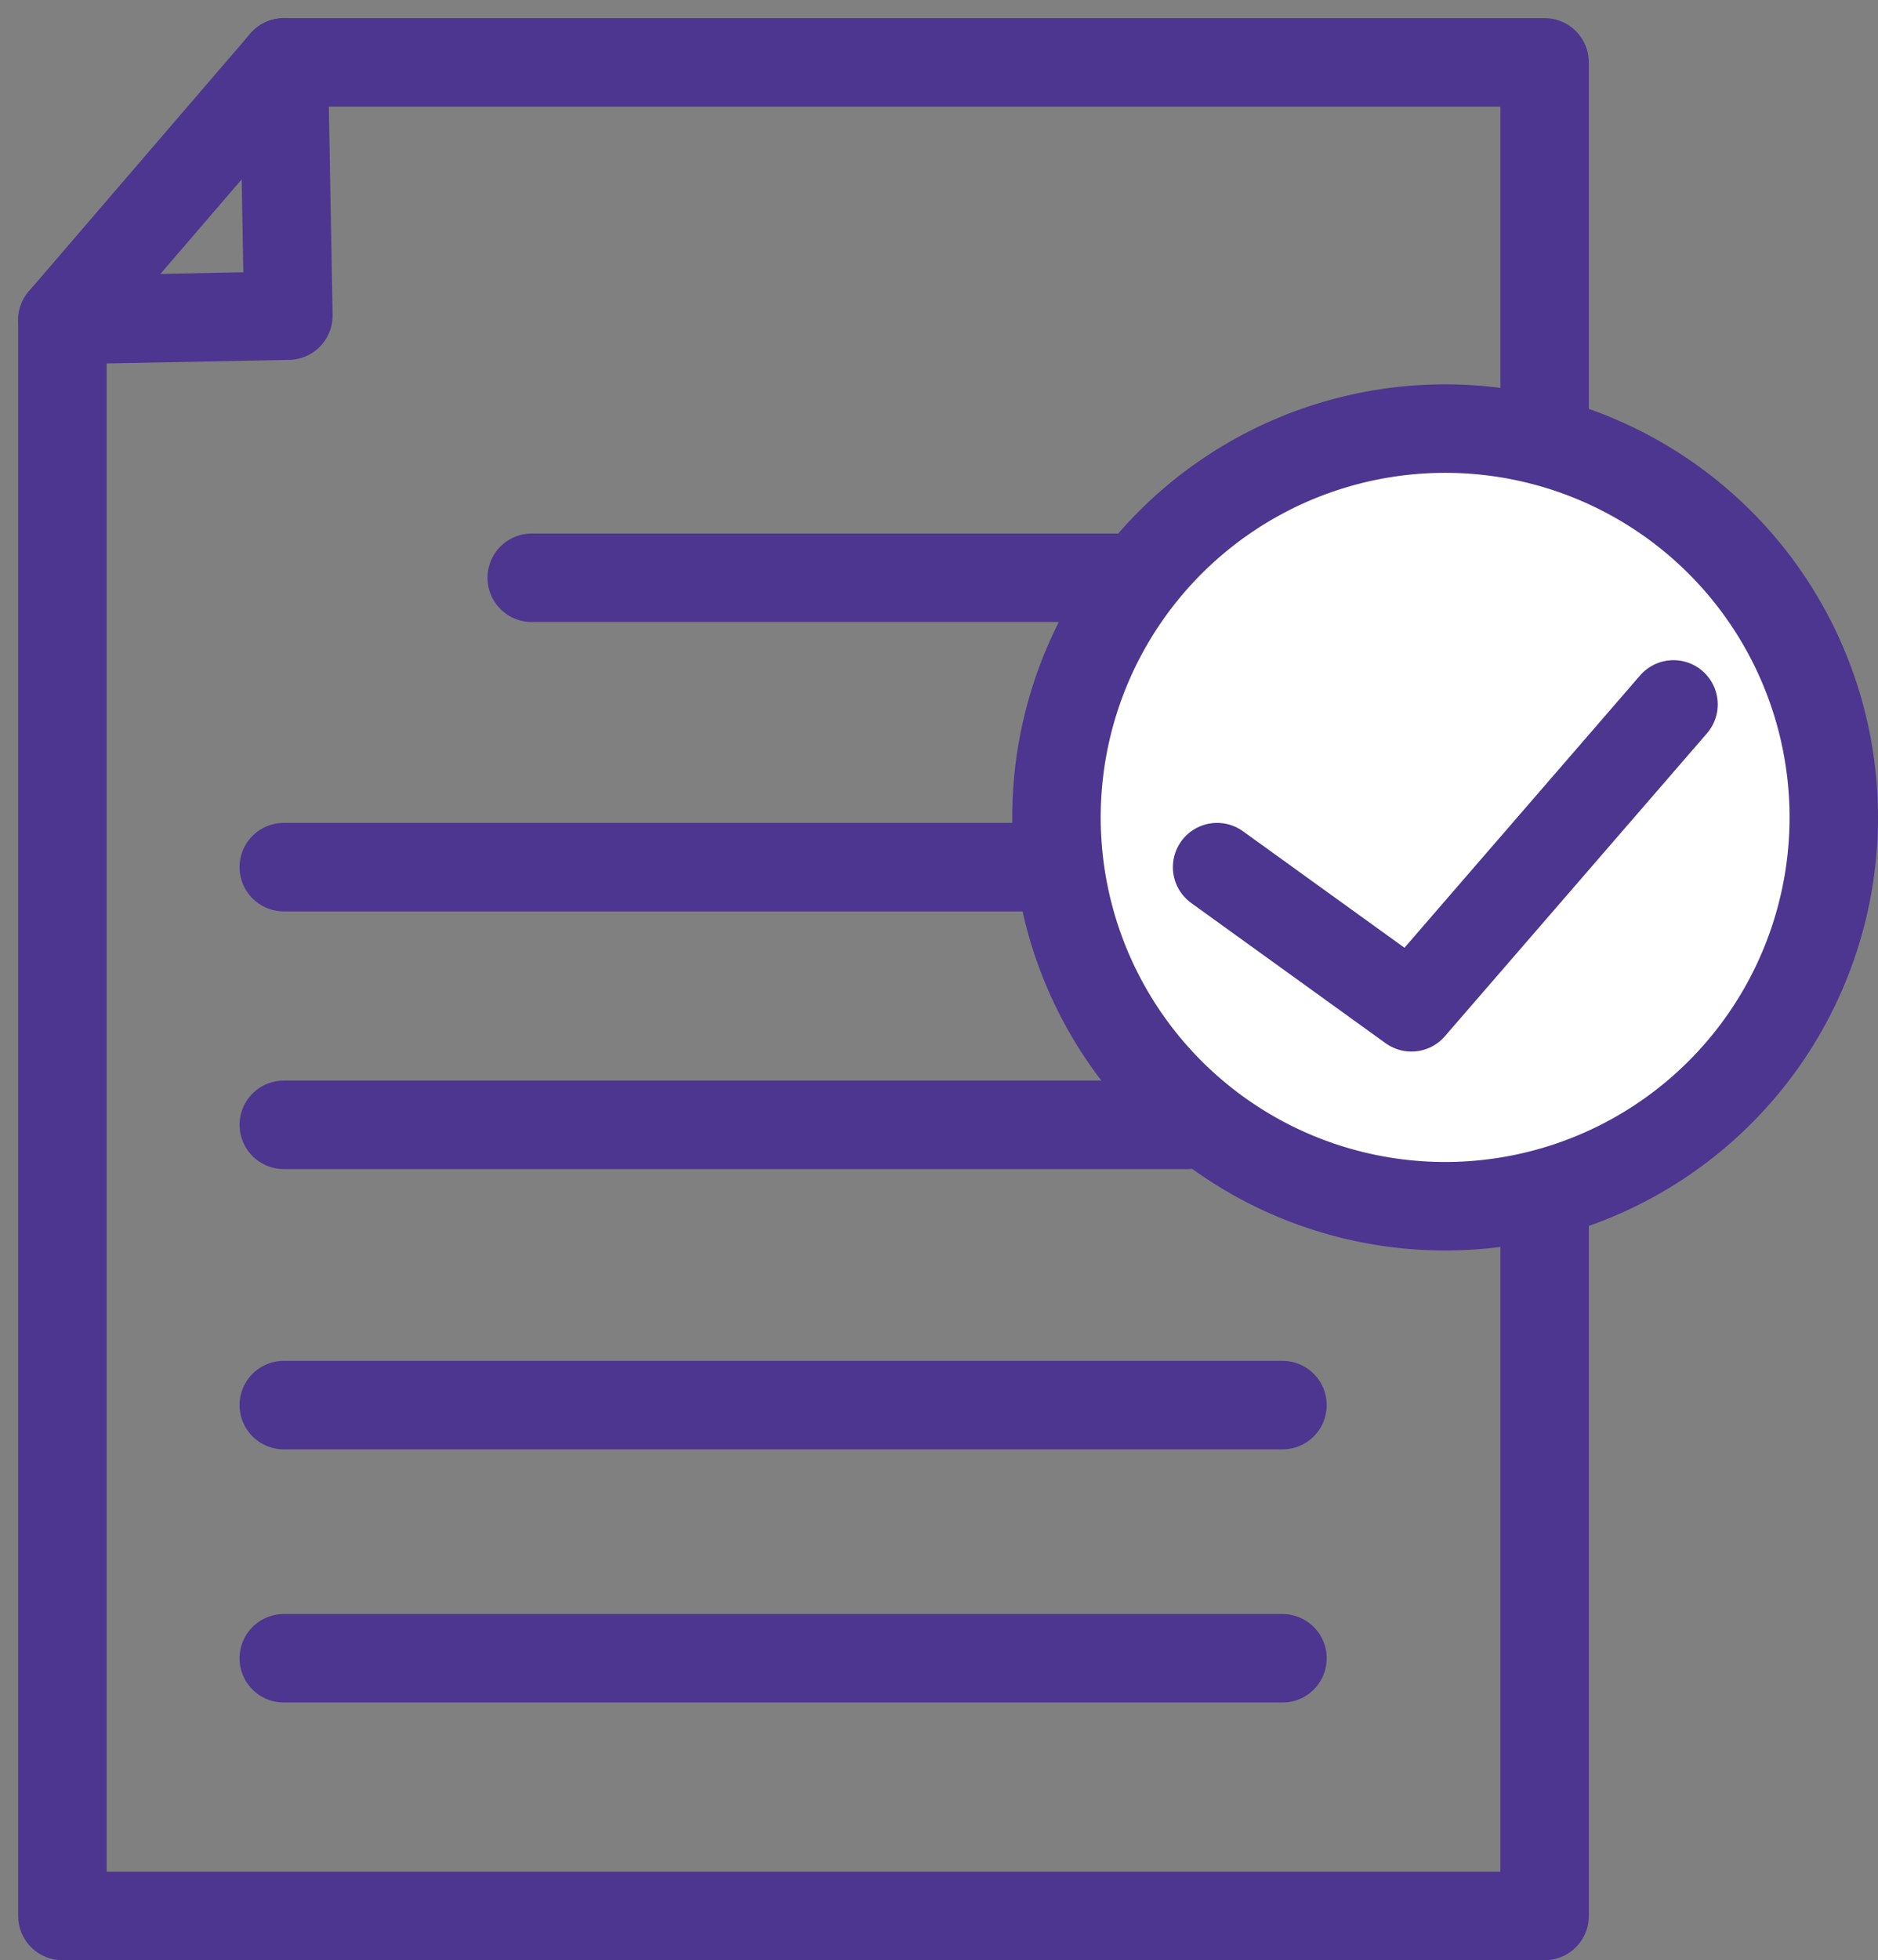
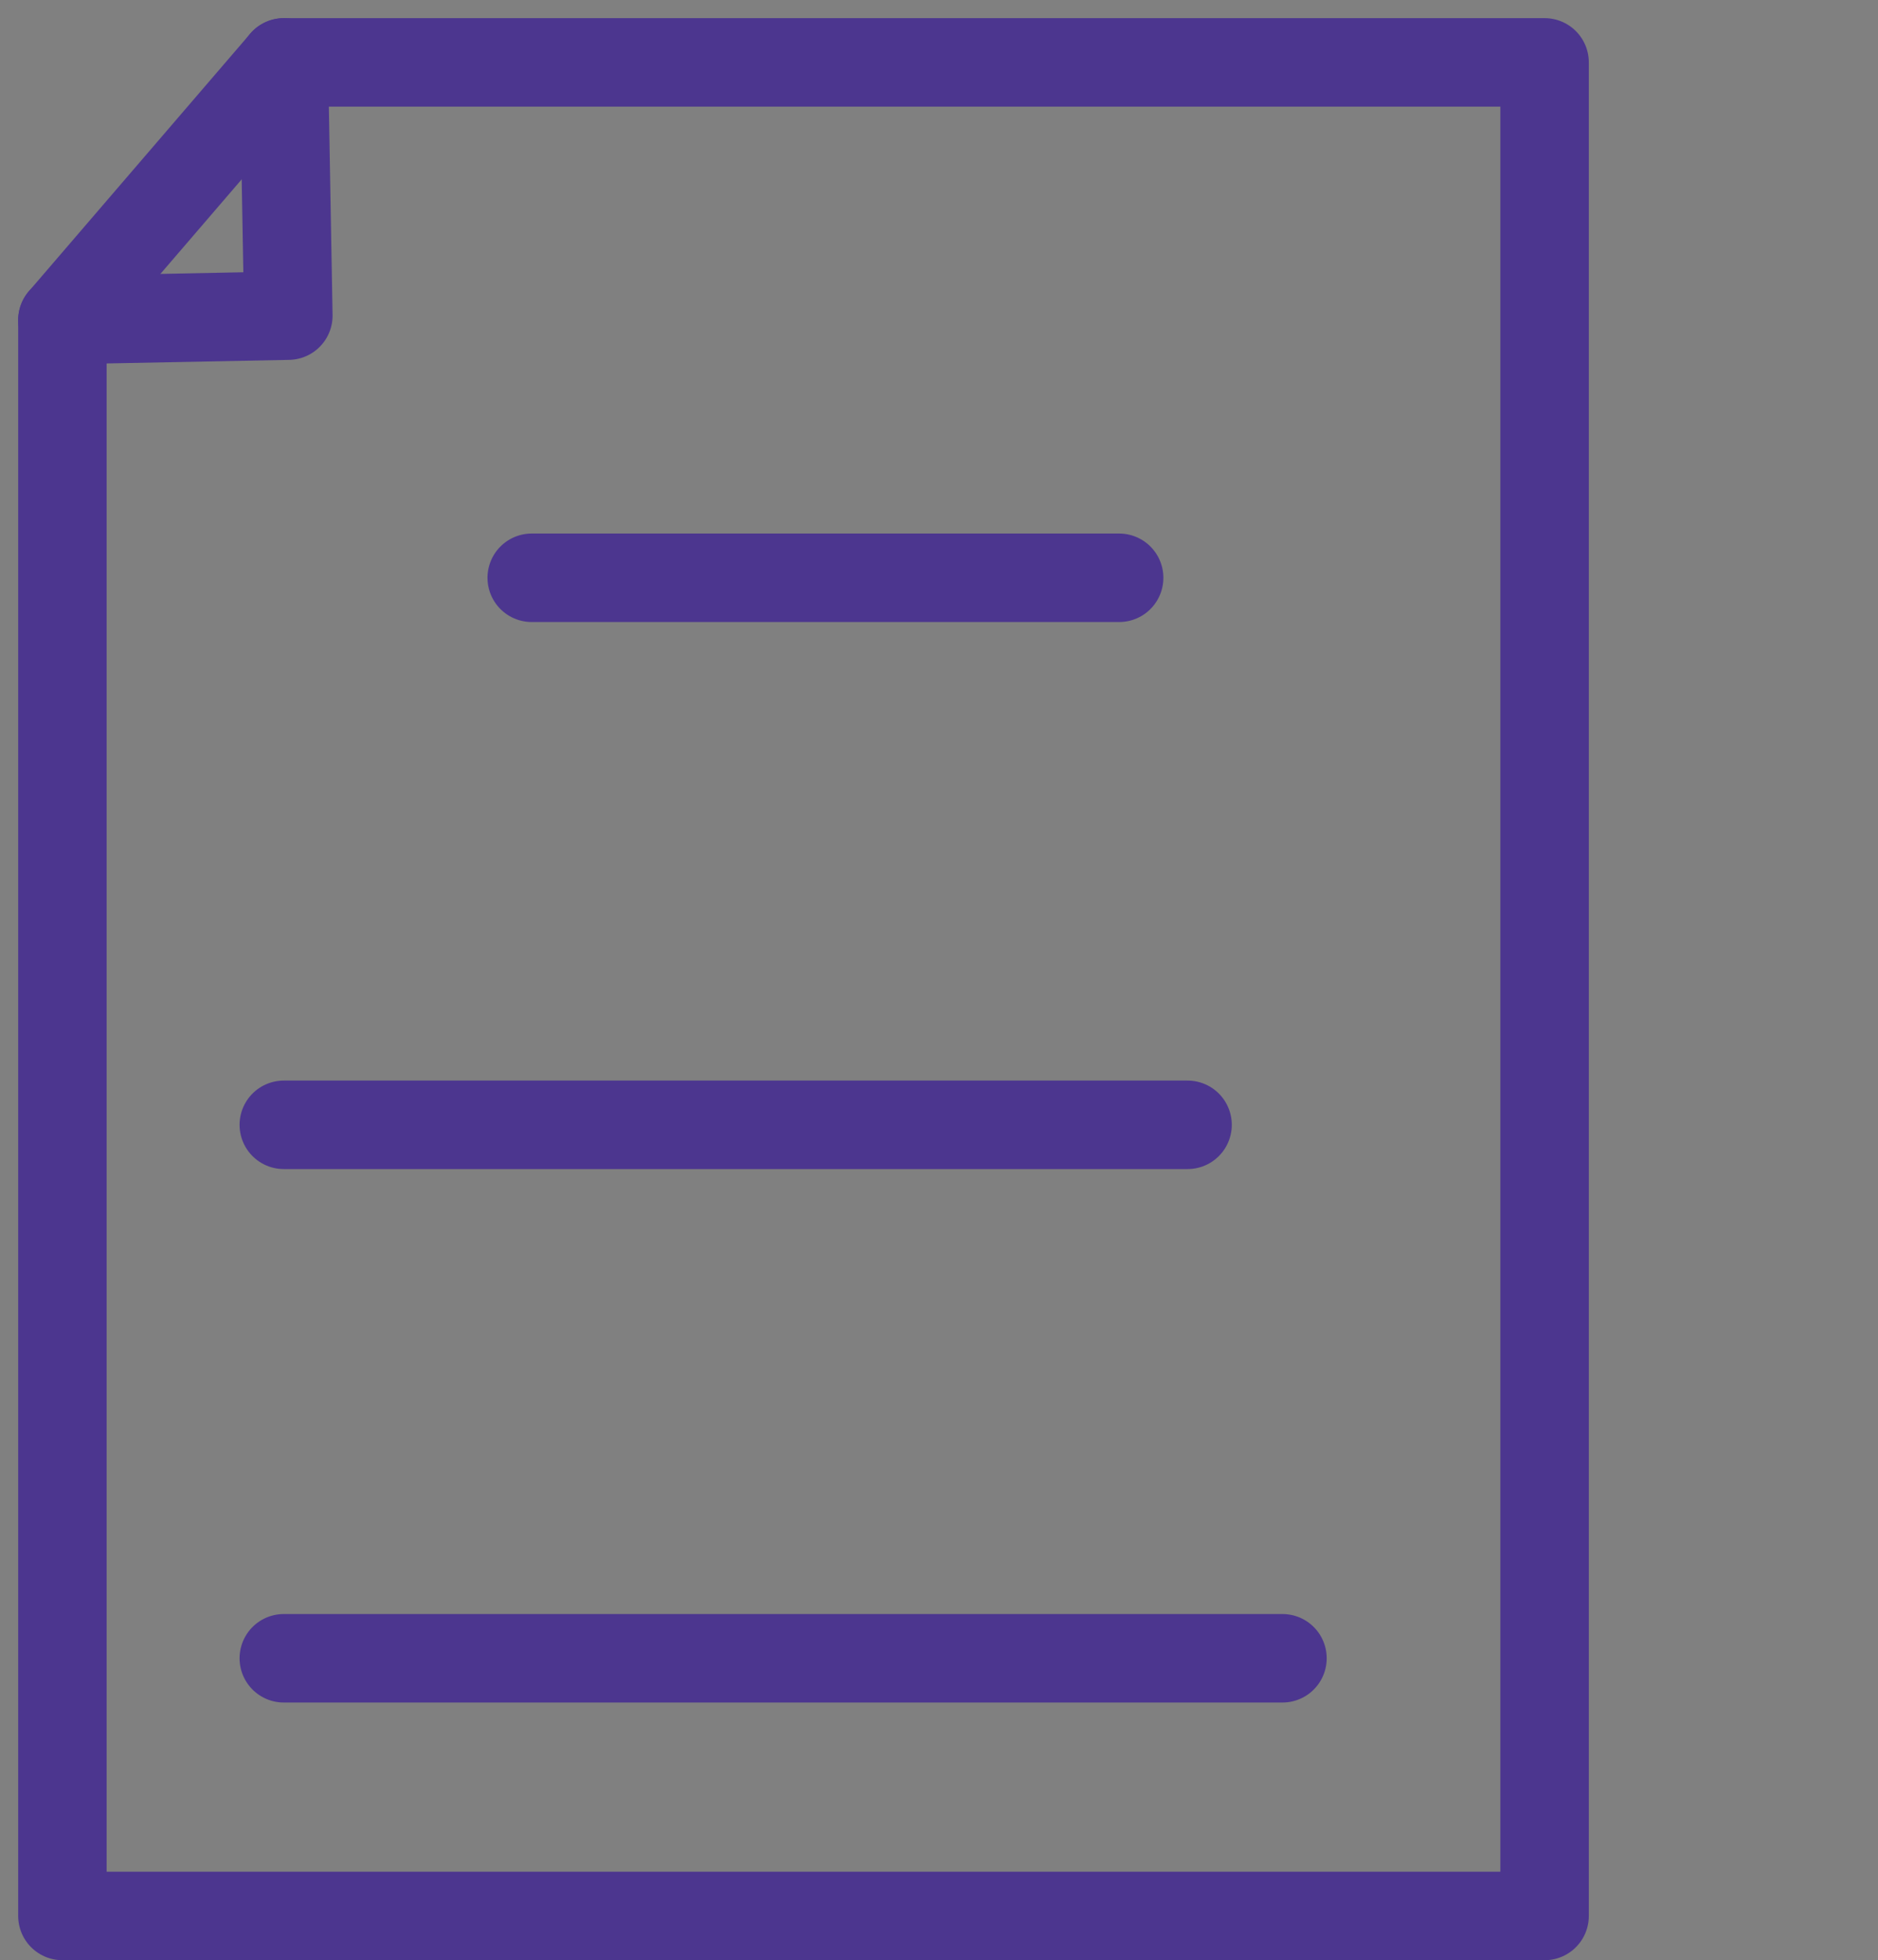
<svg xmlns="http://www.w3.org/2000/svg" width="42.465" height="44.304" viewBox="0 0 42.465 44.304">
  <rect x="0" y="0" width="42.465" height="44.304" fill="#808080" stroke="none" />
  <g id="Smart_Solar_Pre_Screening_-_ICON" data-name="Smart Solar Pre Screening - ICON" transform="translate(1.016 1.016)">
    <path id="Path_29" data-name="Path 29" d="M34.515,42.894H1V6.824l5.109-.1L6.007,1H34.515Z" transform="translate(-0.605 -0.606)" fill="none" stroke="#4c368f" stroke-linecap="round" stroke-linejoin="round" stroke-width="2" />
-     <path id="Path_30" data-name="Path 30" d="M75.574,30.774a8.788,8.788,0,1,1-8.787-8.787,8.787,8.787,0,0,1,8.787,8.787" transform="translate(-35.125 -13.316)" fill="#fff" stroke="#4c368f" stroke-width="1" />
-     <path id="Path_31" data-name="Path 31" d="M75.574,30.774a8.788,8.788,0,1,1-8.787-8.787A8.787,8.787,0,0,1,75.574,30.774Z" transform="translate(-35.125 -13.316)" fill="none" stroke="#4c368f" stroke-linecap="round" stroke-linejoin="round" stroke-width="2" />
    <line id="Line_8" data-name="Line 8" x1="5.007" y2="5.824" transform="translate(0.395 0.395)" fill="none" stroke="#4c368f" stroke-linecap="round" stroke-linejoin="round" stroke-width="2" />
    <line id="Line_9" data-name="Line 9" x2="13.283" transform="translate(11.007 12.043)" fill="none" stroke="#4c368f" stroke-linecap="round" stroke-linejoin="round" stroke-width="2" />
-     <line id="Line_10" data-name="Line 10" x2="17.473" transform="translate(5.401 18.583)" fill="none" stroke="#4c368f" stroke-linecap="round" stroke-linejoin="round" stroke-width="2" />
    <line id="Line_11" data-name="Line 11" x2="20.436" transform="translate(5.401 24.407)" fill="none" stroke="#4c368f" stroke-linecap="round" stroke-linejoin="round" stroke-width="2" />
-     <line id="Line_12" data-name="Line 12" x2="22.582" transform="translate(5.401 30.742)" fill="none" stroke="#4c368f" stroke-linecap="round" stroke-linejoin="round" stroke-width="2" />
    <line id="Line_13" data-name="Line 13" x2="22.582" transform="translate(5.401 36.464)" fill="none" stroke="#4c368f" stroke-linecap="round" stroke-linejoin="round" stroke-width="2" />
-     <path id="Path_32" data-name="Path 32" d="M67.2,41.469l4.394,3.168,5.926-6.846" transform="translate(-40.695 -22.886)" fill="none" stroke="#4c368f" stroke-linecap="round" stroke-linejoin="round" stroke-width="2" />
  </g>
</svg>